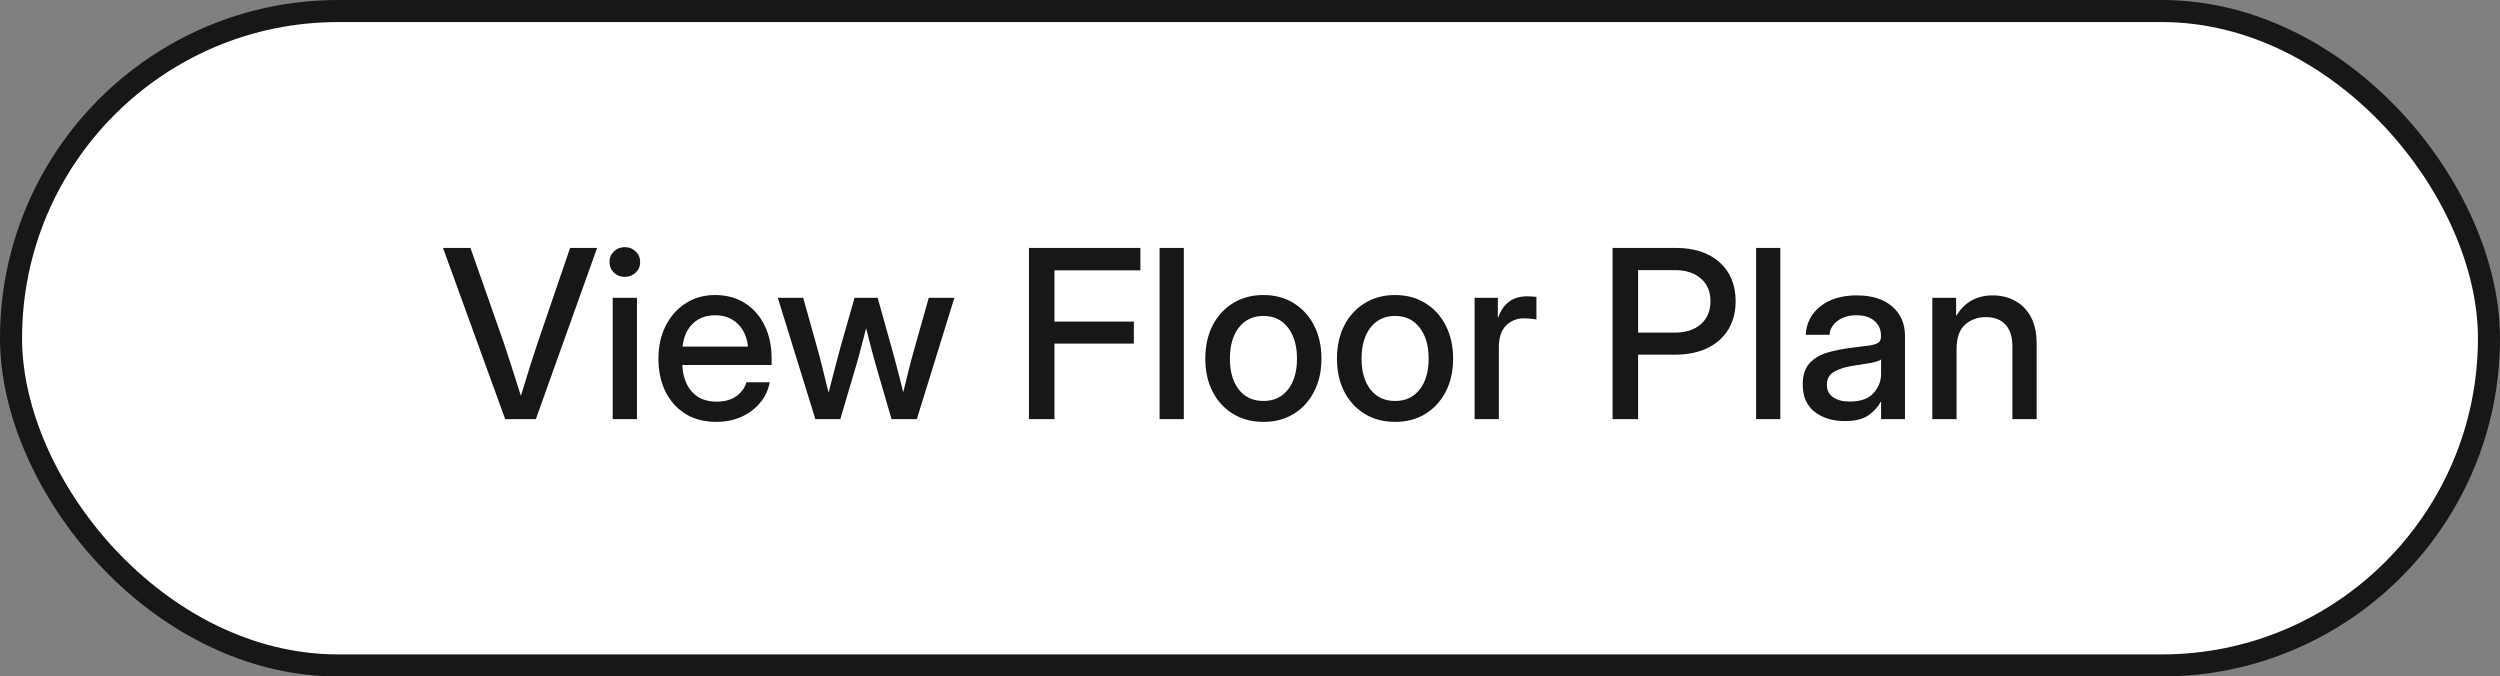
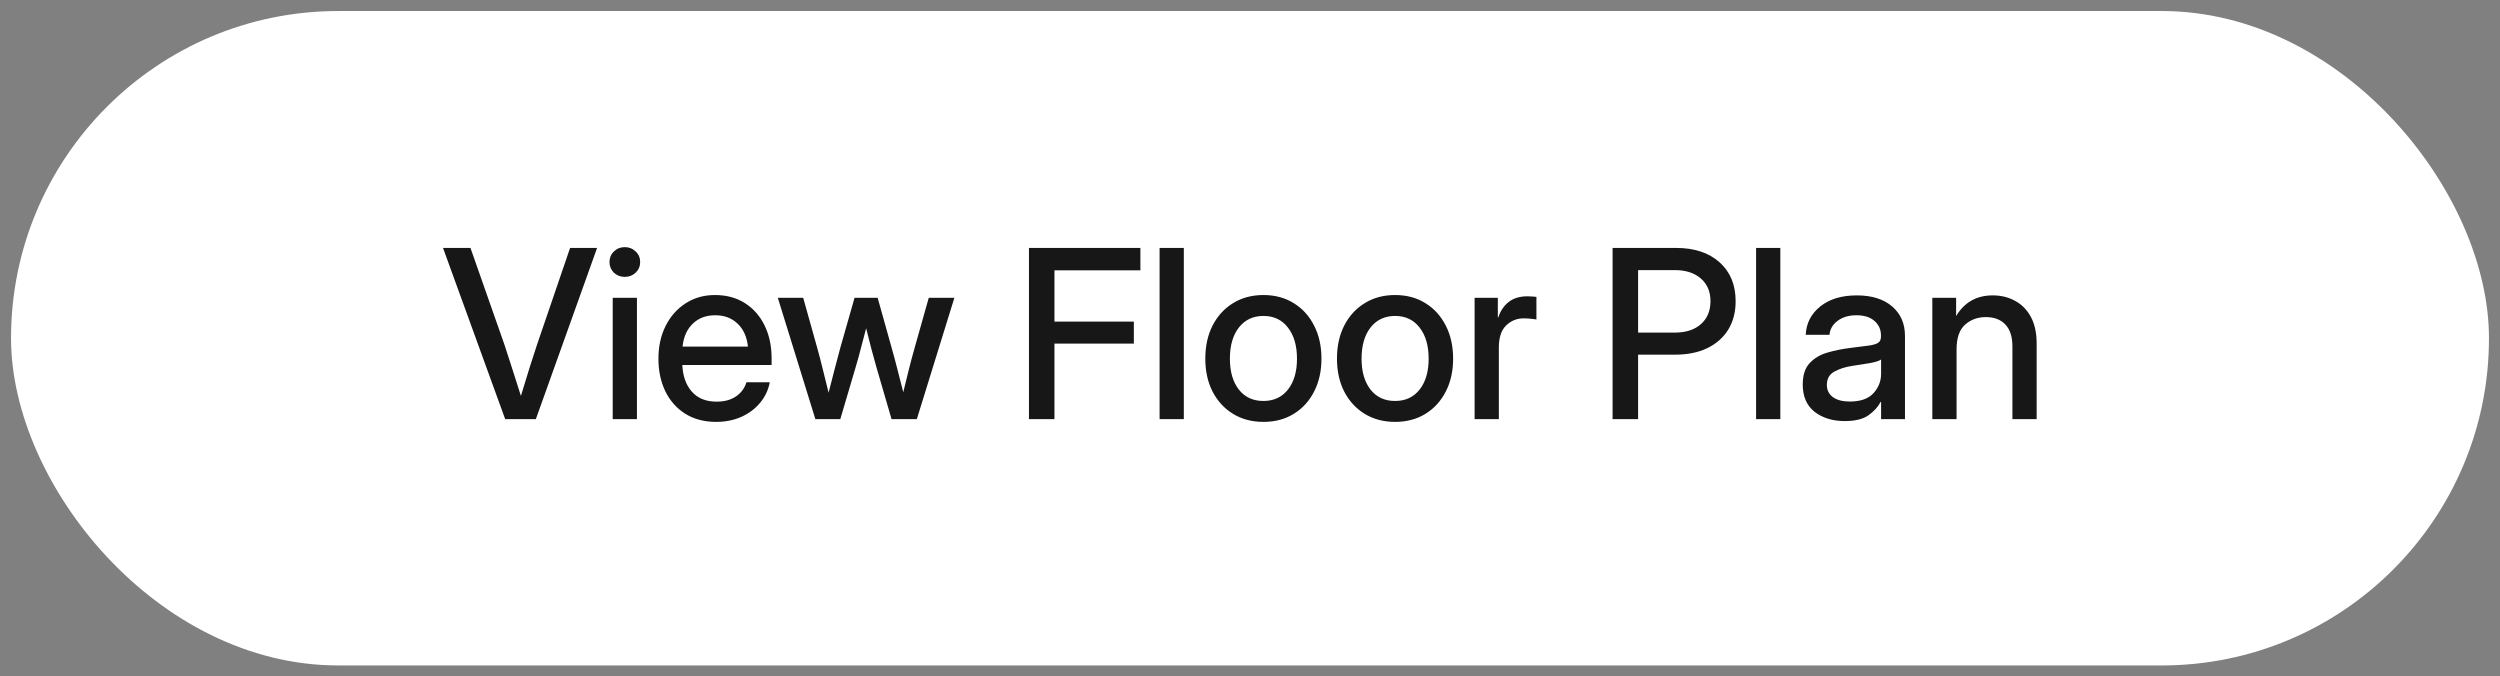
<svg xmlns="http://www.w3.org/2000/svg" width="170" height="46" viewBox="0 0 170 46" fill="none">
  <rect x="0" y="0" width="170" height="46" fill="#808080" stroke="none" />
  <rect x="0.75" y="0.75" width="168.5" height="44.5" rx="22.25" fill="white" />
-   <rect x="0.75" y="0.75" width="168.5" height="44.5" rx="22.25" stroke="#171717" stroke-width="1.5" />
  <path d="M34.352 28.5L30.125 16.859H31.992L34.297 23.422C34.438 23.844 34.599 24.341 34.781 24.914C34.964 25.487 35.177 26.156 35.422 26.922C35.656 26.156 35.862 25.487 36.039 24.914C36.221 24.341 36.383 23.844 36.523 23.422L38.766 16.859H40.602L36.438 28.5H34.352ZM41.664 28.5V20.25H43.312V28.5H41.664ZM42.484 18.828C42.193 18.828 41.945 18.732 41.742 18.539C41.544 18.341 41.445 18.102 41.445 17.82C41.445 17.534 41.544 17.294 41.742 17.102C41.945 16.904 42.193 16.805 42.484 16.805C42.776 16.805 43.023 16.904 43.227 17.102C43.43 17.294 43.531 17.534 43.531 17.82C43.531 18.102 43.43 18.341 43.227 18.539C43.023 18.732 42.776 18.828 42.484 18.828ZM48.703 28.688C47.885 28.688 47.182 28.503 46.594 28.133C46.01 27.763 45.56 27.255 45.242 26.609C44.93 25.958 44.773 25.219 44.773 24.391C44.773 23.552 44.938 22.807 45.266 22.156C45.594 21.505 46.047 20.995 46.625 20.625C47.203 20.25 47.867 20.062 48.617 20.062C49.398 20.062 50.075 20.245 50.648 20.609C51.227 20.974 51.675 21.482 51.992 22.133C52.31 22.779 52.469 23.526 52.469 24.375V24.82H46.398C46.43 25.565 46.643 26.167 47.039 26.625C47.44 27.083 48.003 27.312 48.727 27.312C49.268 27.312 49.714 27.19 50.062 26.945C50.411 26.701 50.643 26.383 50.758 25.992H52.344C52.245 26.523 52.023 26.992 51.68 27.398C51.341 27.805 50.914 28.122 50.398 28.352C49.888 28.576 49.323 28.688 48.703 28.688ZM46.414 23.57H50.859C50.792 22.914 50.56 22.396 50.164 22.016C49.768 21.63 49.258 21.438 48.633 21.438C48.008 21.438 47.497 21.63 47.102 22.016C46.711 22.396 46.482 22.914 46.414 23.57ZM55.445 28.5L52.891 20.25H54.617L55.562 23.625C55.703 24.125 55.836 24.635 55.961 25.156C56.091 25.677 56.219 26.193 56.344 26.703C56.479 26.193 56.612 25.677 56.742 25.156C56.878 24.635 57.013 24.125 57.148 23.625L58.109 20.25H59.68L60.625 23.625C60.766 24.12 60.901 24.625 61.031 25.141C61.161 25.656 61.292 26.167 61.422 26.672C61.547 26.167 61.672 25.656 61.797 25.141C61.927 24.625 62.062 24.12 62.203 23.625L63.156 20.25H64.898L62.344 28.5H60.625L59.578 24.906C59.458 24.49 59.341 24.062 59.227 23.625C59.117 23.188 59.008 22.753 58.898 22.32C58.784 22.753 58.669 23.188 58.555 23.625C58.445 24.062 58.328 24.49 58.203 24.906L57.141 28.5H55.445ZM69.969 28.5V16.859H77.547V18.383H71.703V21.867H77.102V23.367H71.703V28.5H69.969ZM80.5 16.859V28.5H78.852V16.859H80.5ZM85.914 28.688C85.128 28.688 84.438 28.505 83.844 28.141C83.25 27.776 82.787 27.271 82.453 26.625C82.125 25.979 81.961 25.234 81.961 24.391C81.961 23.537 82.125 22.787 82.453 22.141C82.787 21.49 83.25 20.982 83.844 20.617C84.438 20.247 85.128 20.062 85.914 20.062C86.701 20.062 87.388 20.247 87.977 20.617C88.57 20.982 89.031 21.49 89.359 22.141C89.693 22.787 89.859 23.537 89.859 24.391C89.859 25.234 89.693 25.979 89.359 26.625C89.031 27.271 88.57 27.776 87.977 28.141C87.388 28.505 86.701 28.688 85.914 28.688ZM85.914 27.266C86.622 27.266 87.18 27.005 87.586 26.484C87.992 25.963 88.195 25.266 88.195 24.391C88.195 23.505 87.99 22.799 87.578 22.273C87.172 21.747 86.617 21.484 85.914 21.484C85.211 21.484 84.654 21.747 84.242 22.273C83.836 22.794 83.633 23.5 83.633 24.391C83.633 25.271 83.836 25.971 84.242 26.492C84.648 27.008 85.206 27.266 85.914 27.266ZM94.867 28.688C94.081 28.688 93.391 28.505 92.797 28.141C92.203 27.776 91.74 27.271 91.406 26.625C91.078 25.979 90.914 25.234 90.914 24.391C90.914 23.537 91.078 22.787 91.406 22.141C91.74 21.49 92.203 20.982 92.797 20.617C93.391 20.247 94.081 20.062 94.867 20.062C95.654 20.062 96.341 20.247 96.93 20.617C97.523 20.982 97.984 21.49 98.312 22.141C98.646 22.787 98.812 23.537 98.812 24.391C98.812 25.234 98.646 25.979 98.312 26.625C97.984 27.271 97.523 27.776 96.93 28.141C96.341 28.505 95.654 28.688 94.867 28.688ZM94.867 27.266C95.576 27.266 96.133 27.005 96.539 26.484C96.945 25.963 97.148 25.266 97.148 24.391C97.148 23.505 96.943 22.799 96.531 22.273C96.125 21.747 95.57 21.484 94.867 21.484C94.164 21.484 93.607 21.747 93.195 22.273C92.789 22.794 92.586 23.5 92.586 24.391C92.586 25.271 92.789 25.971 93.195 26.492C93.602 27.008 94.159 27.266 94.867 27.266ZM100.273 28.5V20.25H101.852V21.586H101.883C102.034 21.133 102.271 20.781 102.594 20.531C102.922 20.276 103.349 20.148 103.875 20.148C104 20.148 104.115 20.154 104.219 20.164C104.323 20.174 104.409 20.182 104.477 20.188V21.727C104.414 21.711 104.302 21.695 104.141 21.68C103.979 21.659 103.802 21.648 103.609 21.648C103.146 21.648 102.747 21.81 102.414 22.133C102.086 22.456 101.922 22.953 101.922 23.625V28.5H100.273ZM109.656 28.5V16.859H113.969C115.214 16.859 116.201 17.185 116.93 17.836C117.659 18.487 118.023 19.37 118.023 20.484C118.023 21.229 117.854 21.875 117.516 22.422C117.177 22.963 116.701 23.383 116.086 23.68C115.471 23.971 114.747 24.117 113.914 24.117H111.391V28.5H109.656ZM111.391 22.617H113.883C114.633 22.617 115.224 22.427 115.656 22.047C116.094 21.662 116.312 21.141 116.312 20.484C116.312 19.828 116.094 19.312 115.656 18.938C115.224 18.557 114.633 18.367 113.883 18.367H111.391V22.617ZM121.062 16.859V28.5H119.414V16.859H121.062ZM125.445 28.633C124.622 28.633 123.94 28.424 123.398 28.008C122.857 27.586 122.586 26.963 122.586 26.141C122.586 25.516 122.74 25.037 123.047 24.703C123.359 24.365 123.763 24.122 124.258 23.977C124.758 23.831 125.286 23.724 125.844 23.656C126.359 23.594 126.768 23.542 127.07 23.5C127.372 23.458 127.586 23.396 127.711 23.312C127.841 23.229 127.906 23.086 127.906 22.883V22.812C127.906 22.412 127.76 22.083 127.469 21.828C127.177 21.568 126.768 21.438 126.242 21.438C125.716 21.438 125.286 21.565 124.953 21.82C124.62 22.07 124.438 22.385 124.406 22.766H122.789C122.826 21.979 123.156 21.336 123.781 20.836C124.406 20.336 125.234 20.086 126.266 20.086C127.281 20.086 128.081 20.336 128.664 20.836C129.247 21.336 129.539 22.005 129.539 22.844V28.5H127.914V27.328H127.883C127.711 27.662 127.438 27.963 127.062 28.234C126.693 28.5 126.154 28.633 125.445 28.633ZM125.781 27.305C126.51 27.305 127.047 27.117 127.391 26.742C127.74 26.362 127.914 25.919 127.914 25.414V24.445C127.805 24.534 127.557 24.615 127.172 24.688C126.786 24.755 126.375 24.82 125.938 24.883C125.484 24.951 125.086 25.078 124.742 25.266C124.398 25.453 124.227 25.755 124.227 26.172C124.227 26.526 124.365 26.805 124.641 27.008C124.922 27.206 125.302 27.305 125.781 27.305ZM133.047 23.75V28.5H131.398V20.25H133.016V21.492C133.578 20.555 134.409 20.086 135.508 20.086C136.076 20.086 136.583 20.211 137.031 20.461C137.484 20.706 137.841 21.07 138.102 21.555C138.362 22.039 138.492 22.641 138.492 23.359V28.5H136.844V23.562C136.844 22.901 136.685 22.404 136.367 22.07C136.049 21.732 135.607 21.562 135.039 21.562C134.477 21.562 134.003 21.737 133.617 22.086C133.237 22.43 133.047 22.984 133.047 23.75Z" fill="#171717" />
</svg>